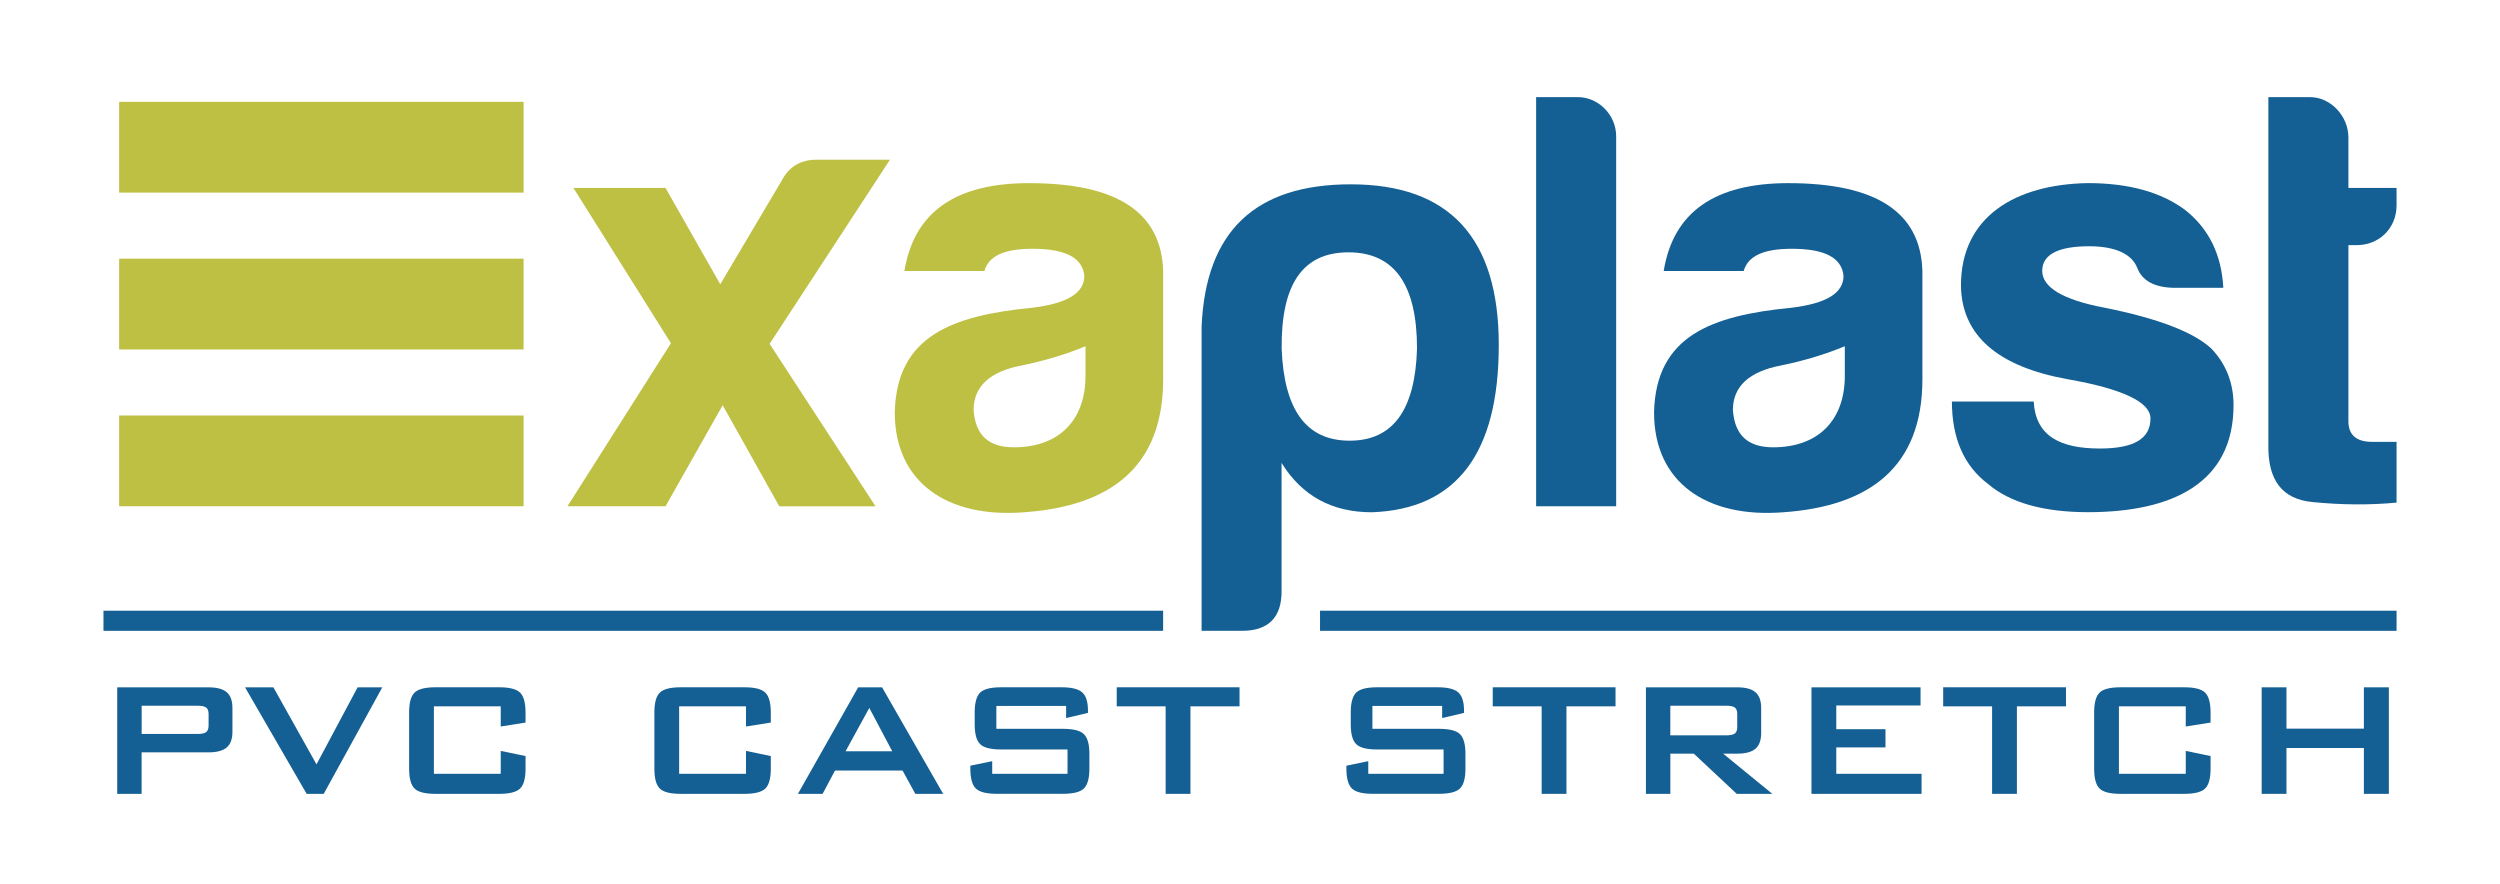
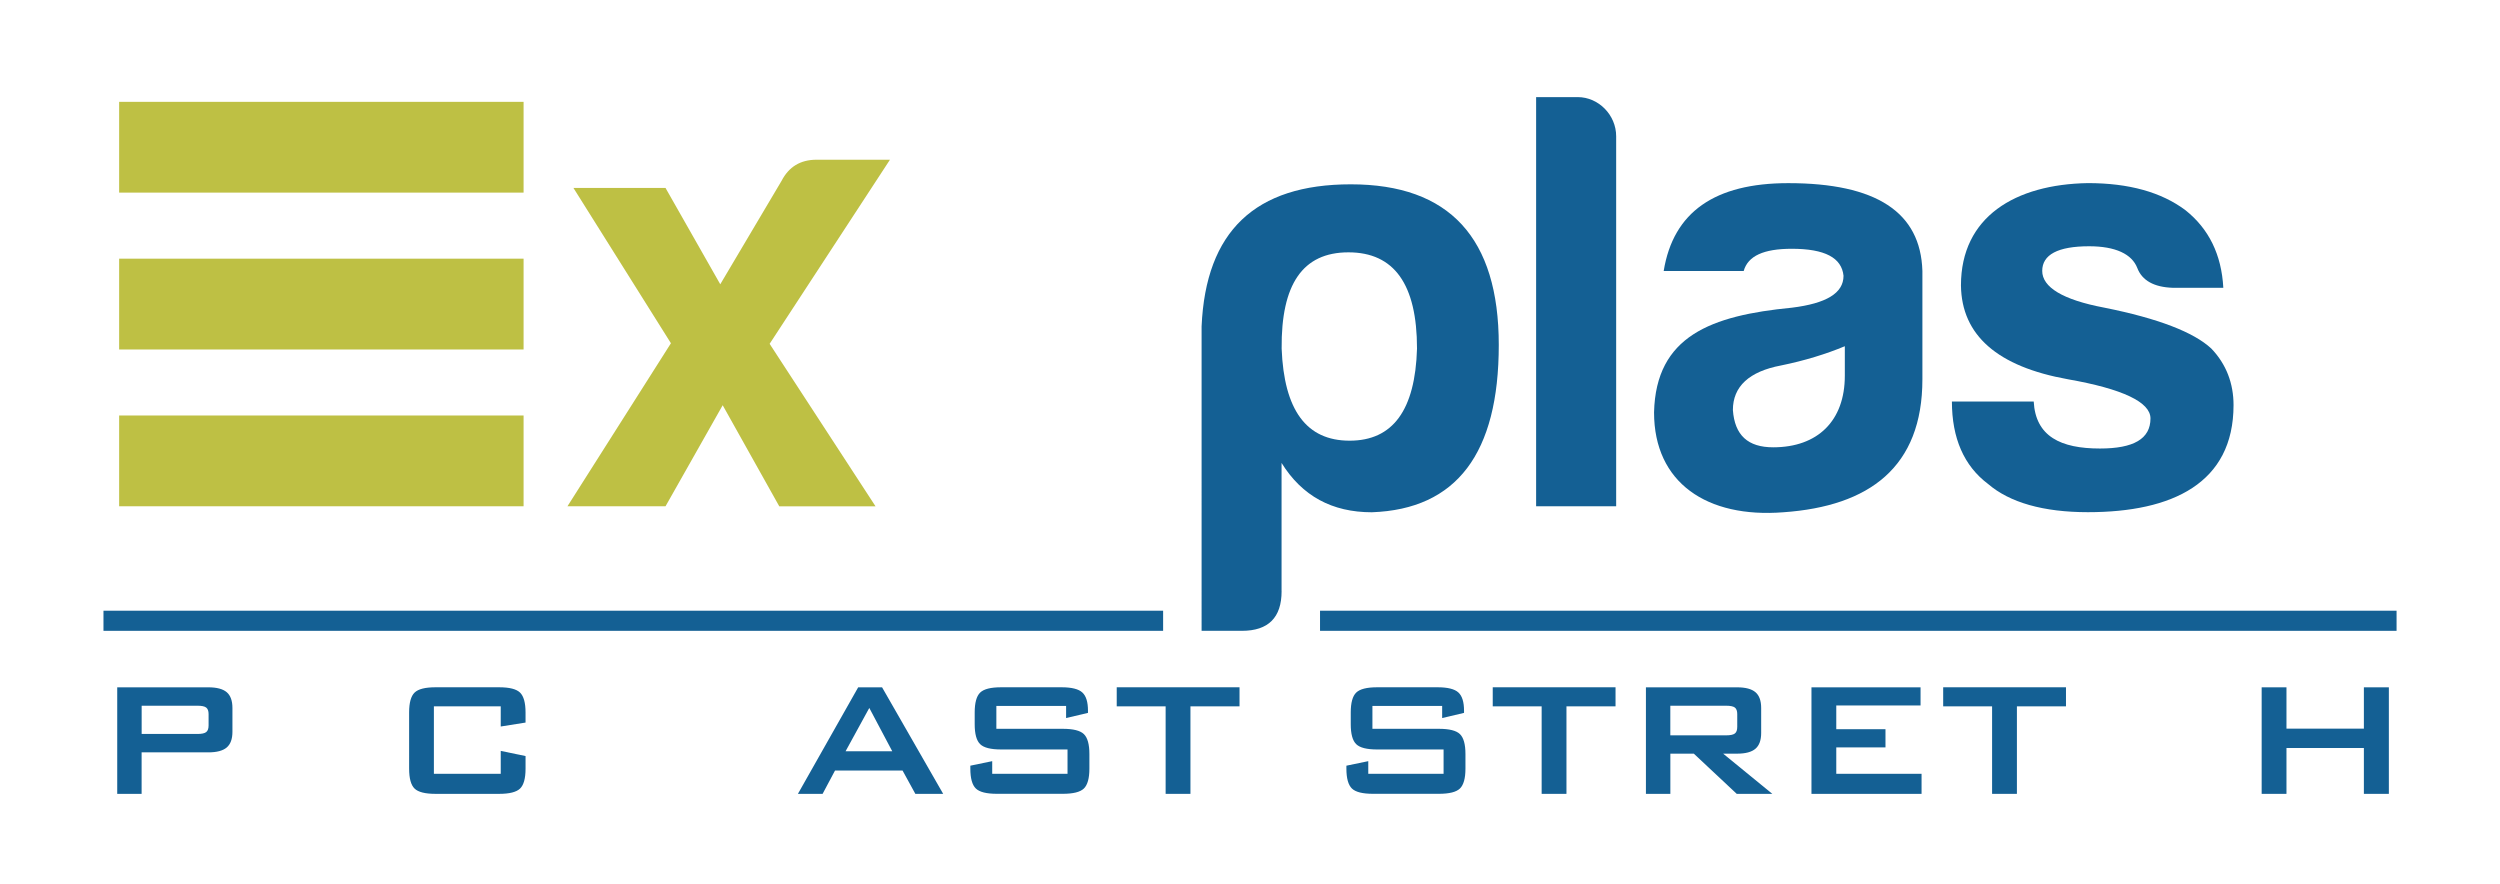
<svg xmlns="http://www.w3.org/2000/svg" version="1.1" id="Layer_1" x="0px" y="0px" viewBox="0 0 596.52 210.87" style="enable-background:new 0 0 596.52 210.87;" xml:space="preserve">
  <style type="text/css">
	.st0{fill:#BEC044;}
	.st1{fill:#146094;}
</style>
  <g>
    <g>
      <g>
        <path class="st0" d="M212.35,38.11l-28.71,43.93l25.27,38.77h-22.97l-13.5-24.12L158.8,120.8h-23.4l24.69-38.9l-23.26-37.05     h21.97l13.06,22.98l14.64-24.7c1.72-3.3,4.45-5.02,8.34-5.02H212.35z" />
-         <path class="st0" d="M234.89,64.66h-19.09c2.3-14.07,12.2-20.96,29.72-20.96c20.97,0,31.58,6.89,32.02,20.96V90.5     c0,20.96-12.64,30.29-33.17,31.73c-18.23,1.44-30.87-7.03-30.87-23.83c0.44-18.23,13.64-23.12,32.88-24.98     c8.19-1.01,12.35-3.45,12.35-7.61c-0.43-4.3-4.45-6.45-12.35-6.45C239.62,59.36,235.89,61.07,234.89,64.66z M259.01,89.65v-7.04     c-4.45,1.86-9.62,3.45-15.22,4.59c-7.6,1.44-11.48,5.02-11.48,10.63c0.43,6.03,3.59,8.9,9.62,8.9     C252.55,106.73,259.01,100.41,259.01,89.65z" />
        <path class="st1" d="M305.8,141.05c0,6.31-3.16,9.47-9.47,9.47h-9.62V77.87c1-22.69,12.78-33.89,35.6-33.89     c23.54,0,35.31,12.79,35.31,38.33c0,25.85-10.04,39.2-30.29,39.92c-9.48,0-16.65-3.88-21.54-11.77V141.05z M322.03,105.15     c10.34,0,15.65-7.32,16.08-21.97c0-15.35-5.45-22.97-16.36-22.97c-10.92,0-16.08,7.61-15.94,22.97     C306.38,97.83,311.69,105.15,322.03,105.15z" />
        <path class="st1" d="M385.63,32.5v88.3h-19.1V23.17h9.92C381.47,23.17,385.63,27.48,385.63,32.5z" />
        <path class="st1" d="M416.06,64.66h-19.09c2.29-14.07,12.2-20.96,29.72-20.96c20.96,0,31.59,6.89,32.01,20.96V90.5     c0,20.96-12.64,30.29-33.16,31.73c-18.24,1.44-30.87-7.03-30.87-23.83c0.43-18.23,13.64-23.12,32.87-24.98     c8.19-1.01,12.34-3.45,12.34-7.61c-0.43-4.3-4.44-6.45-12.34-6.45C420.81,59.36,417.07,61.07,416.06,64.66z M440.19,89.65v-7.04     c-4.45,1.86-9.62,3.45-15.22,4.59c-7.61,1.44-11.49,5.02-11.49,10.63c0.43,6.03,3.59,8.9,9.62,8.9     C433.72,106.73,440.19,100.41,440.19,89.65z" />
        <path class="st1" d="M501.06,107.02c8.04,0,12.06-2.3,12.06-7.18c0-3.88-6.61-7.04-19.67-9.34c-16.8-3.01-25.4-10.47-25.55-22.39     c0-16.37,12.92-24.13,30.3-24.42c9.76,0,17.52,2.16,23.26,6.46c5.6,4.45,8.62,10.62,9.04,18.52h-12.06     c-4.46-0.15-7.33-1.73-8.47-4.74c-1.29-3.3-5.17-5.17-11.49-5.17c-7.46,0-11.19,2.01-11.19,5.88c0,3.88,4.88,6.89,14.78,8.76     c12.92,2.58,21.39,5.88,25.56,9.76c3.59,3.74,5.31,8.34,5.31,13.49c0,18.67-14.64,25.56-34.75,25.56     c-10.62,0-18.67-2.3-23.83-6.74c-5.74-4.31-8.62-10.92-8.62-19.67h19.52C485.7,104.15,491.72,107.02,501.06,107.02z" />
-         <path class="st1" d="M562.36,58.49h-2.01v42.06c0,3.16,1.86,4.88,5.6,4.88h5.89v14.5c-6.17,0.58-12.93,0.58-20.1-0.14     c-7.18-0.71-10.62-5.16-10.49-13.64V23.17h9.91c5.02,0,9.19,4.6,9.19,9.62v12.06h11.49v4.17     C571.83,54.47,567.66,58.49,562.36,58.49z" />
      </g>
      <rect x="28.43" y="24.3" class="st0" width="96.5" height="21.66" />
      <rect x="28.43" y="61.72" class="st0" width="96.5" height="21.67" />
      <rect x="28.43" y="99.14" class="st0" width="96.5" height="21.66" />
    </g>
    <rect x="24.69" y="145.72" class="st1" width="252.84" height="4.8" />
    <rect x="314.97" y="145.72" class="st1" width="256.87" height="4.8" />
  </g>
  <g>
    <path class="st1" d="M27.97,189.42v-25.42h21.74c2.02,0,3.48,0.39,4.39,1.17c0.91,0.78,1.36,2.03,1.36,3.76v5.68   c0,1.72-0.45,2.96-1.36,3.74c-0.91,0.78-2.37,1.17-4.39,1.17H33.79v9.91H27.97z M47.1,168.39h-13.3v6.74h13.3   c1.03,0,1.73-0.15,2.1-0.45c0.38-0.3,0.57-0.82,0.57-1.58v-2.72c0-0.74-0.19-1.25-0.57-1.55S48.12,168.39,47.1,168.39z" />
-     <path class="st1" d="M73.17,189.42l-14.7-25.42h6.76l10.29,18.38l9.81-18.38h5.89l-13.98,25.42H73.17z" />
    <path class="st1" d="M119.48,168.54h-15.95v16.09h15.95v-5.46l5.92,1.23v3.01c0,2.33-0.44,3.91-1.31,4.75   c-0.87,0.84-2.54,1.26-4.99,1.26h-15.18c-2.47,0-4.14-0.42-5-1.26c-0.87-0.84-1.3-2.43-1.3-4.75V170c0-2.31,0.43-3.89,1.3-4.74   c0.87-0.85,2.53-1.27,5-1.27h15.18c2.45,0,4.12,0.42,4.99,1.27c0.87,0.85,1.31,2.43,1.31,4.74v2.41l-5.92,0.94V168.54z" />
-     <path class="st1" d="M178,168.54h-15.95v16.09H178v-5.46l5.92,1.23v3.01c0,2.33-0.44,3.91-1.31,4.75   c-0.87,0.84-2.54,1.26-4.99,1.26h-15.18c-2.47,0-4.14-0.42-5-1.26c-0.87-0.84-1.3-2.43-1.3-4.75V170c0-2.31,0.43-3.89,1.3-4.74   c0.87-0.85,2.53-1.27,5-1.27h15.18c2.45,0,4.12,0.42,4.99,1.27c0.87,0.85,1.31,2.43,1.31,4.74v2.41l-5.92,0.94V168.54z" />
    <path class="st1" d="M190.39,189.42l14.38-25.42h5.7l14.58,25.42h-6.64l-3.05-5.56h-16.12l-2.96,5.56H190.39z M201.76,179.26h11.14   l-5.48-10.34L201.76,179.26z" />
    <path class="st1" d="M254.39,168.44h-16.65v5.46h15.85c2.49,0,4.17,0.42,5.04,1.27c0.87,0.85,1.31,2.43,1.31,4.74v3.49   c0,2.31-0.44,3.89-1.31,4.74c-0.87,0.85-2.55,1.27-5.04,1.27h-15.71c-2.49,0-4.17-0.42-5.04-1.27c-0.87-0.85-1.31-2.43-1.31-4.74   v-0.7l5.22-1.08v3.01h17.97v-5.8h-15.85c-2.47,0-4.14-0.42-5-1.27c-0.87-0.85-1.3-2.43-1.3-4.74V170c0-2.31,0.43-3.89,1.3-4.74   c0.87-0.85,2.53-1.27,5-1.27h14.43c2.39,0,4.04,0.41,4.94,1.23c0.91,0.82,1.36,2.27,1.36,4.35v0.53l-5.22,1.23V168.44z" />
    <path class="st1" d="M284.05,168.54v20.88h-5.92v-20.88h-11.67v-4.55h29.3v4.55H284.05z" />
    <path class="st1" d="M344.12,168.44h-16.65v5.46h15.85c2.49,0,4.17,0.42,5.04,1.27c0.87,0.85,1.31,2.43,1.31,4.74v3.49   c0,2.31-0.44,3.89-1.31,4.74c-0.87,0.85-2.55,1.27-5.04,1.27h-15.71c-2.49,0-4.17-0.42-5.04-1.27c-0.87-0.85-1.31-2.43-1.31-4.74   v-0.7l5.22-1.08v3.01h17.97v-5.8H328.6c-2.47,0-4.14-0.42-5-1.27c-0.87-0.85-1.3-2.43-1.3-4.74V170c0-2.31,0.43-3.89,1.3-4.74   c0.87-0.85,2.53-1.27,5-1.27h14.43c2.39,0,4.04,0.41,4.94,1.23c0.91,0.82,1.36,2.27,1.36,4.35v0.53l-5.22,1.23V168.44z" />
    <path class="st1" d="M373.77,168.54v20.88h-5.92v-20.88h-11.67v-4.55h29.3v4.55H373.77z" />
    <path class="st1" d="M392.73,189.42v-25.42h21.75c2.02,0,3.48,0.39,4.39,1.17c0.91,0.78,1.36,2.03,1.36,3.76v5.97   c0,1.72-0.45,2.97-1.36,3.75c-0.91,0.79-2.37,1.18-4.39,1.18h-3.32l11.74,9.6h-8.49l-10.25-9.6h-5.6v9.6H392.73z M411.85,168.39   h-13.3v7.07h13.3c1.03,0,1.73-0.15,2.11-0.45c0.38-0.3,0.56-0.82,0.56-1.58v-3.05c0-0.74-0.19-1.25-0.56-1.55   C413.58,168.54,412.88,168.39,411.85,168.39z" />
    <path class="st1" d="M432.23,189.42v-25.42h26.03v4.33h-20.11V174h11.74v4.33h-11.74v6.3h20.35v4.79H432.23z" />
    <path class="st1" d="M481.25,168.54v20.88h-5.92v-20.88h-11.67v-4.55h29.3v4.55H481.25z" />
-     <path class="st1" d="M521.54,168.54h-15.95v16.09h15.95v-5.46l5.92,1.23v3.01c0,2.33-0.44,3.91-1.31,4.75s-2.54,1.26-4.99,1.26   h-15.18c-2.47,0-4.14-0.42-5-1.26c-0.87-0.84-1.3-2.43-1.3-4.75V170c0-2.31,0.43-3.89,1.3-4.74c0.87-0.85,2.53-1.27,5-1.27h15.18   c2.45,0,4.12,0.42,4.99,1.27c0.87,0.85,1.31,2.43,1.31,4.74v2.41l-5.92,0.94V168.54z" />
    <path class="st1" d="M539.65,189.42v-25.42h5.92v9.86h18.47v-9.86h5.96v25.42h-5.96v-10.94h-18.47v10.94H539.65z" />
  </g>
</svg>